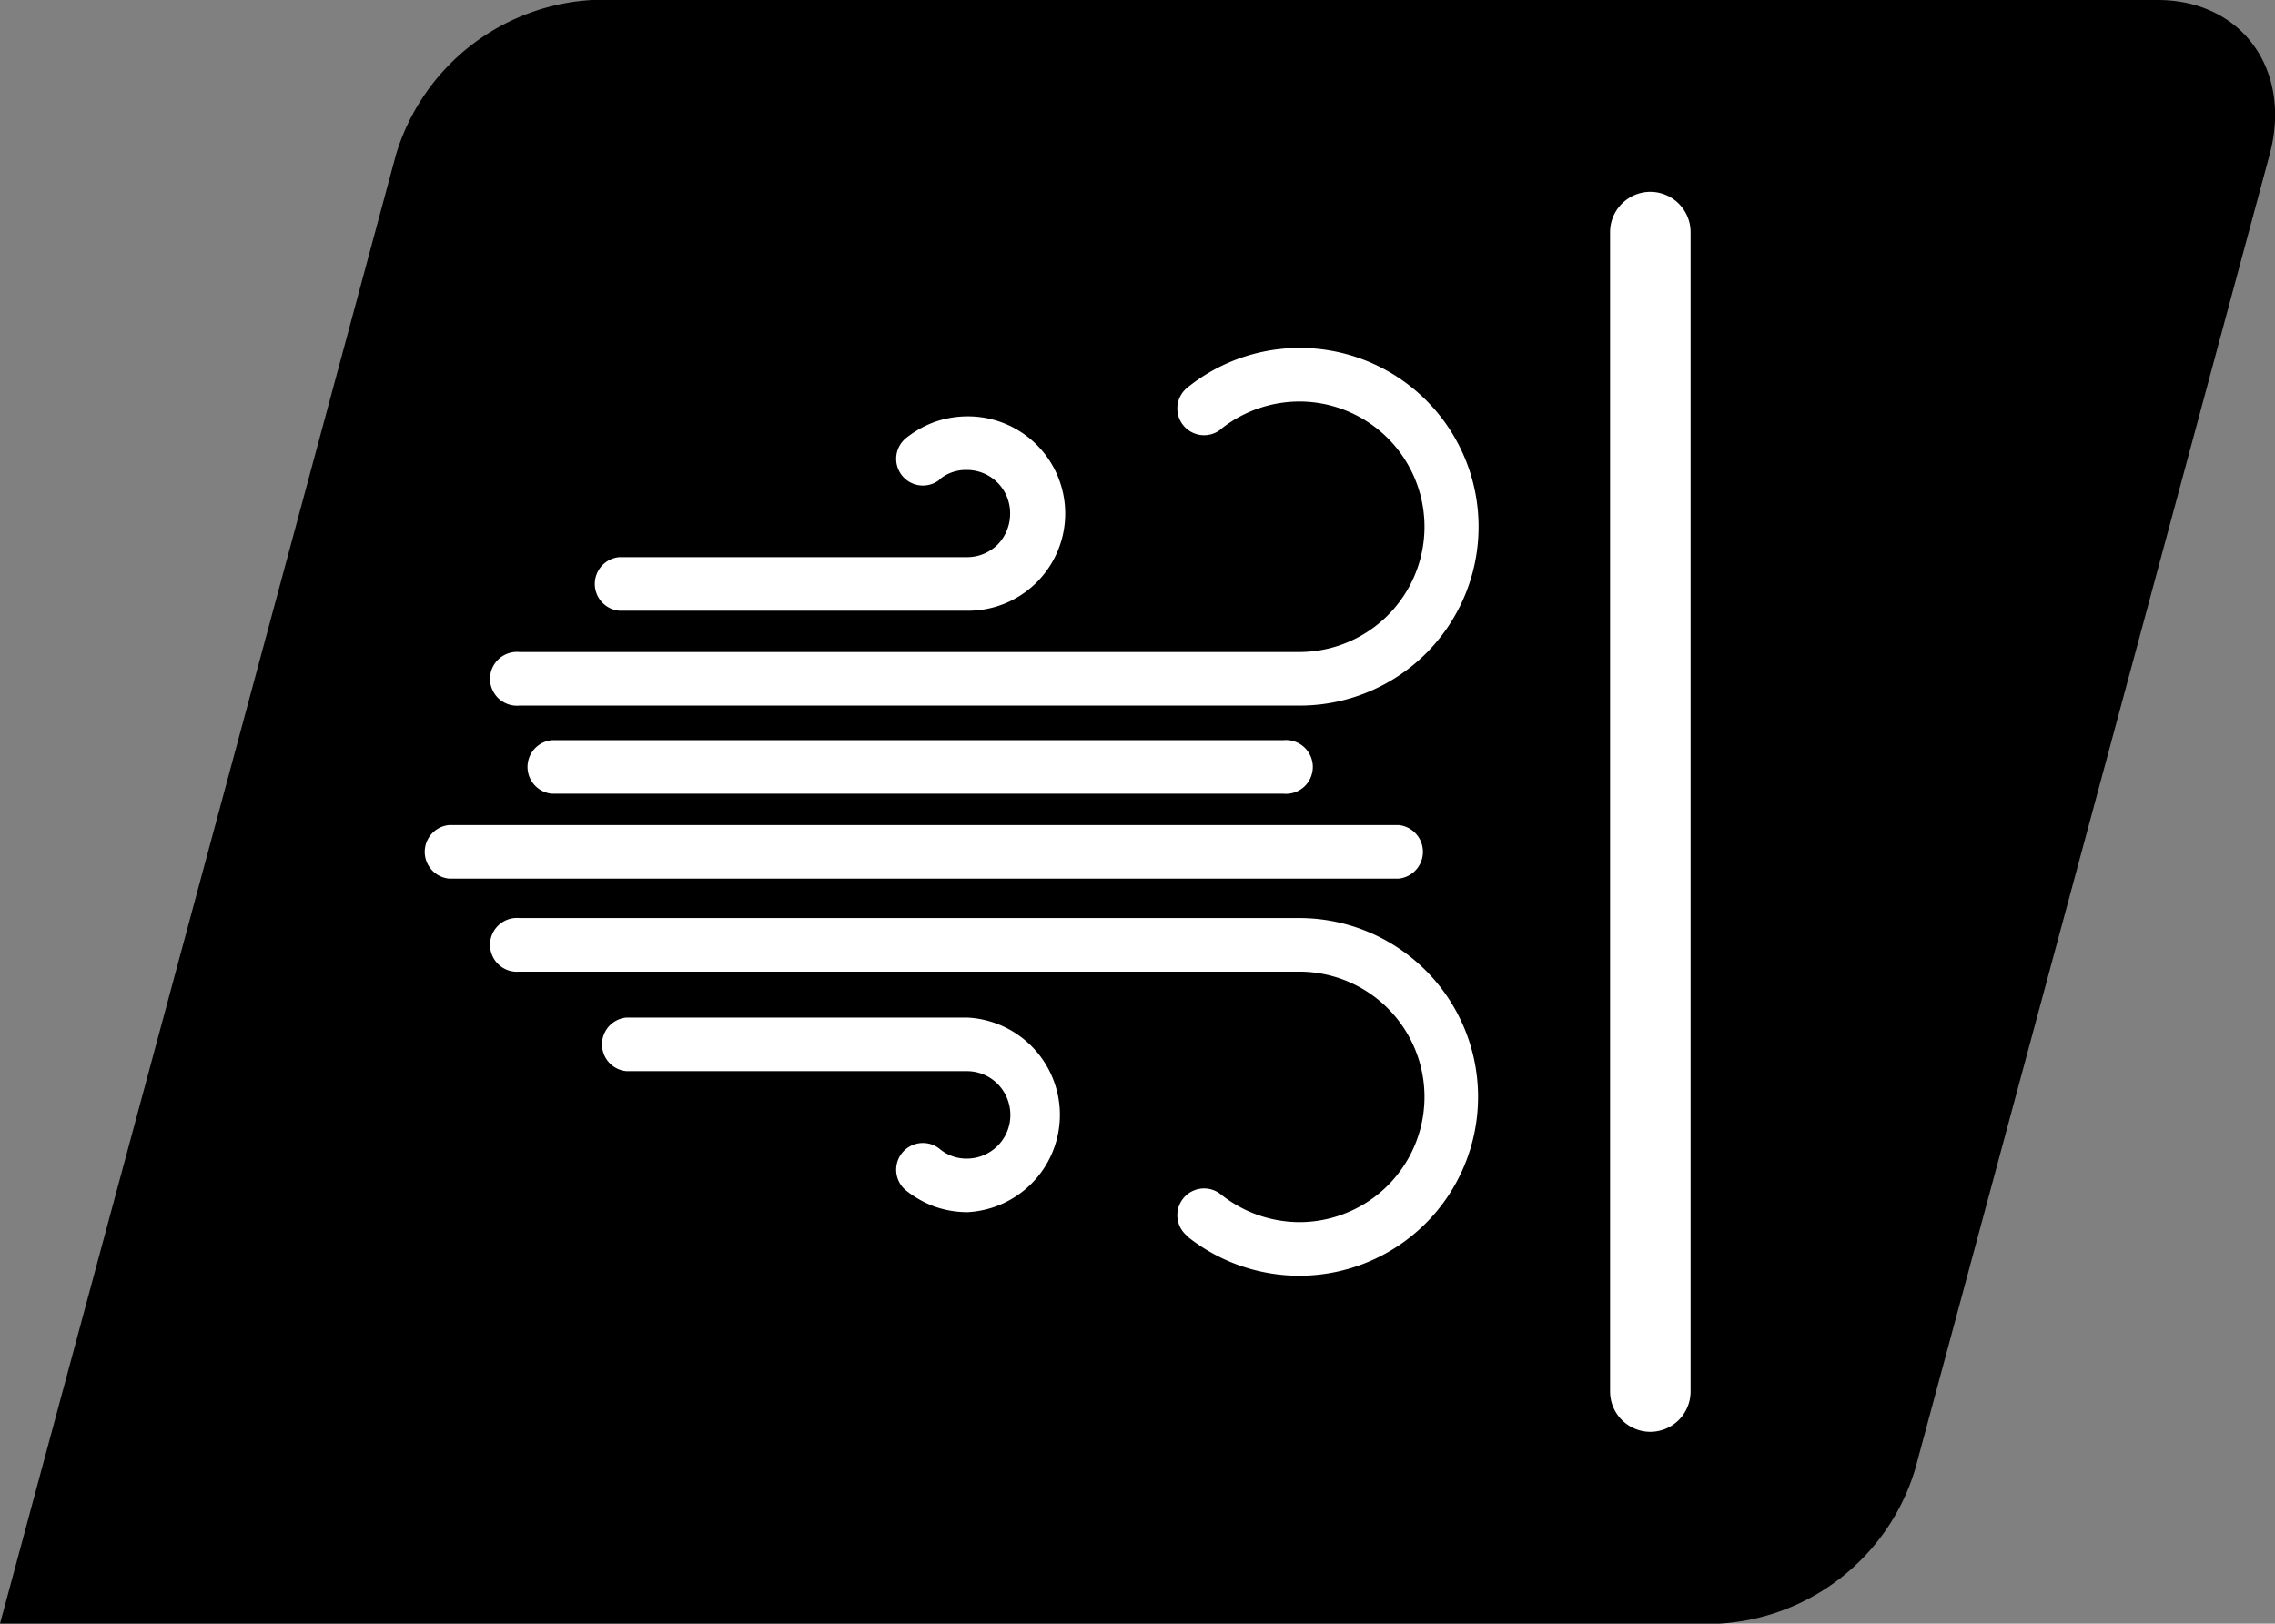
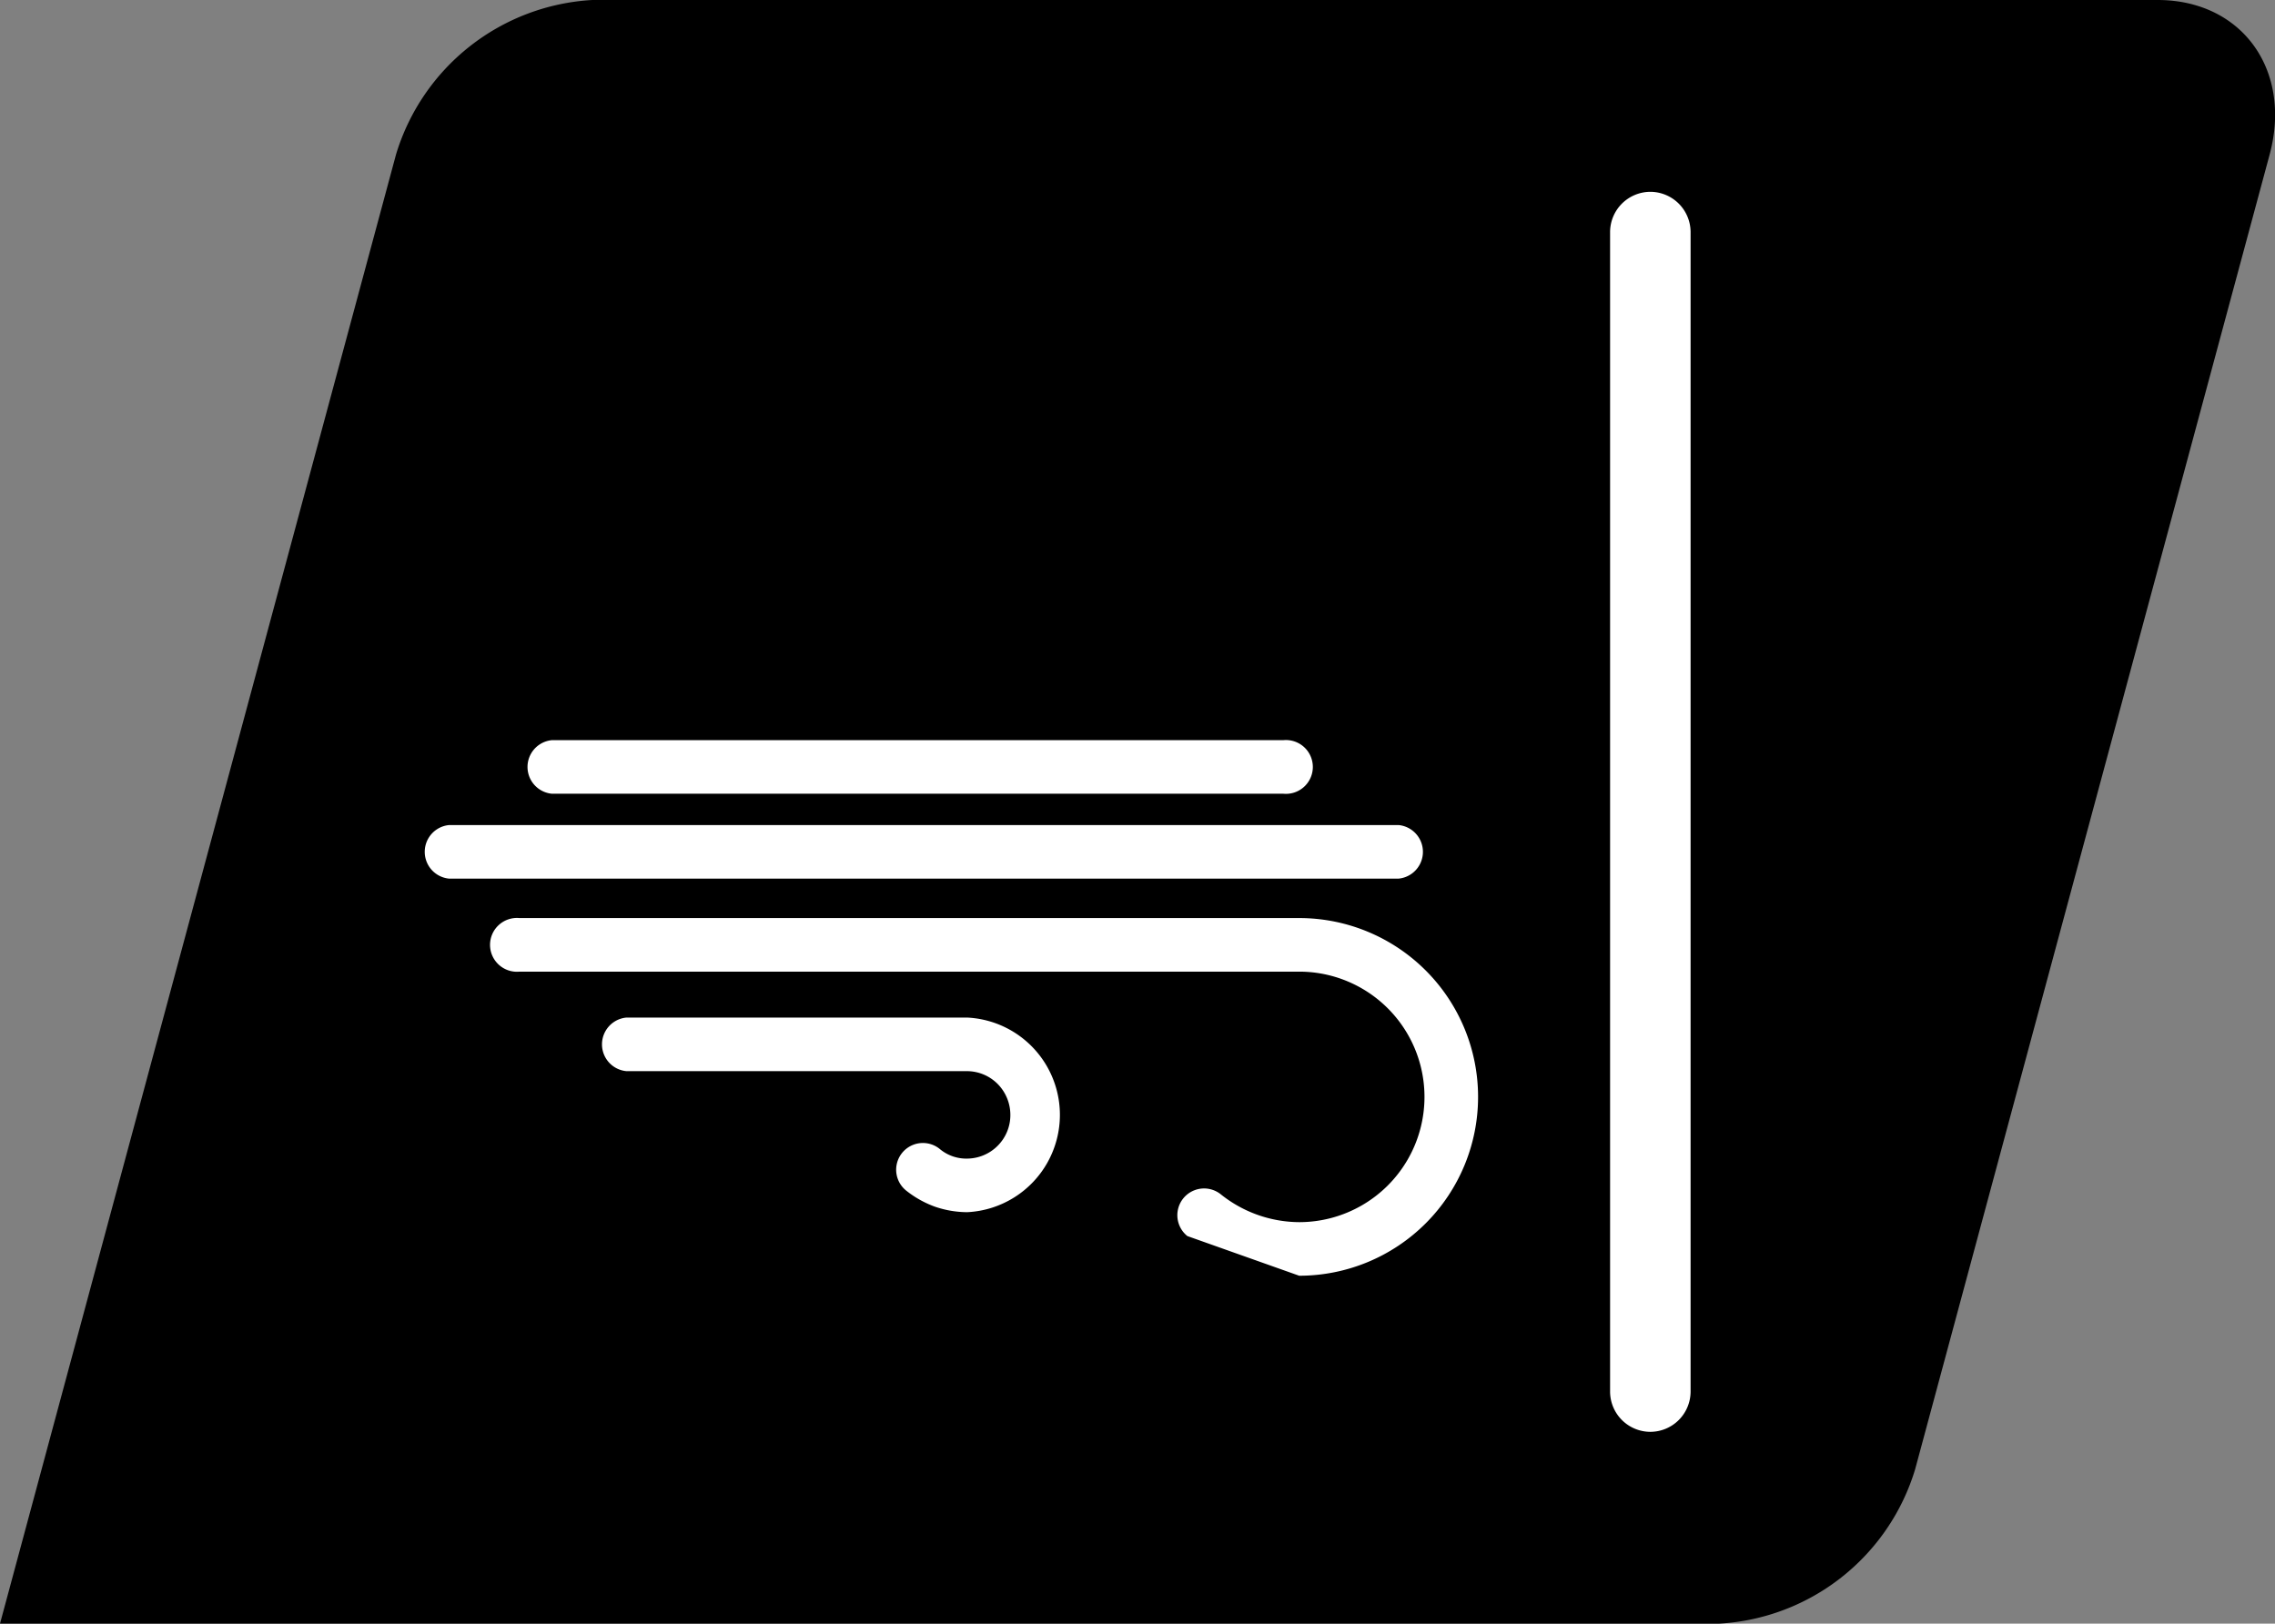
<svg xmlns="http://www.w3.org/2000/svg" width="98.06" height="70" viewBox="0 0 98.06 70">
  <rect x="0" y="0" width="98.06" height="70" fill="#808080" stroke="none" />
  <title>icof_windproof</title>
  <g>
    <path d="M74.09,70a9.38,9.38,0,0,0,8.46-6.66L97.83,6.66C98.81,3,96.62,0,93,0H25.53a9.39,9.39,0,0,0-8.46,6.66L0,70Z" style="fill-rule: evenodd" />
    <path d="M69.4,60V10a1.74,1.74,0,0,1,1.74-1.73h0A1.74,1.74,0,0,1,72.87,10V60a1.74,1.74,0,0,1-1.73,1.73h0A1.74,1.74,0,0,1,69.4,60" style="fill: #fff;fill-rule: evenodd" />
-     <path d="M51.18,53.29a1.15,1.15,0,1,1,1.44-1.8A5.45,5.45,0,0,0,56,52.69a5.4,5.4,0,1,0,0-10.8H22.39a1.16,1.16,0,1,1,0-2.31H56A7.71,7.71,0,1,1,56,55a7.75,7.75,0,0,1-4.83-1.7" style="fill: #fff" />
+     <path d="M51.18,53.29a1.15,1.15,0,1,1,1.44-1.8A5.45,5.45,0,0,0,56,52.69a5.4,5.4,0,1,0,0-10.8H22.39a1.16,1.16,0,1,1,0-2.31H56A7.71,7.71,0,1,1,56,55" style="fill: #fff" />
    <path d="M19.36,37.88a1.16,1.16,0,0,1,0-2.31H60.28a1.16,1.16,0,0,1,0,2.31Z" style="fill: #fff" />
    <path d="M23.79,34.22a1.16,1.16,0,0,1,0-2.31H55.32a1.16,1.16,0,1,1,0,2.31Z" style="fill: #fff" />
-     <path d="M52.62,18.51a1.15,1.15,0,1,1-1.44-1.8A7.71,7.71,0,1,1,56,30.42H22.39a1.16,1.16,0,1,1,0-2.31H56a5.4,5.4,0,1,0,0-10.8,5.45,5.45,0,0,0-3.39,1.2" style="fill: #fff" />
-     <path d="M40.5,20.68a1.15,1.15,0,0,1-1.44-1.8,4.38,4.38,0,0,1,1.23-.69,4.33,4.33,0,0,1,1.4-.24,4.19,4.19,0,0,1,3,7.15h0a4.18,4.18,0,0,1-3,1.23h-15a1.16,1.16,0,0,1,0-2.31h15A1.87,1.87,0,0,0,43,23.48h0a1.91,1.91,0,0,0,.54-1.34A1.87,1.87,0,0,0,43,20.81h0a1.87,1.87,0,0,0-1.33-.55,1.78,1.78,0,0,0-1.19.42" style="fill: #fff" />
    <path d="M39.06,51.33a1.15,1.15,0,1,1,1.44-1.8,1.78,1.78,0,0,0,1.19.42A1.87,1.87,0,0,0,43,49.4h0a1.87,1.87,0,0,0,.55-1.33A1.9,1.9,0,0,0,43,46.73a1.87,1.87,0,0,0-1.33-.55H27a1.16,1.16,0,0,1,0-2.31H41.69a4.2,4.2,0,0,1,0,8.39,4.33,4.33,0,0,1-1.4-.24,4.38,4.38,0,0,1-1.23-.69" style="fill: #fff" />
  </g>
</svg>